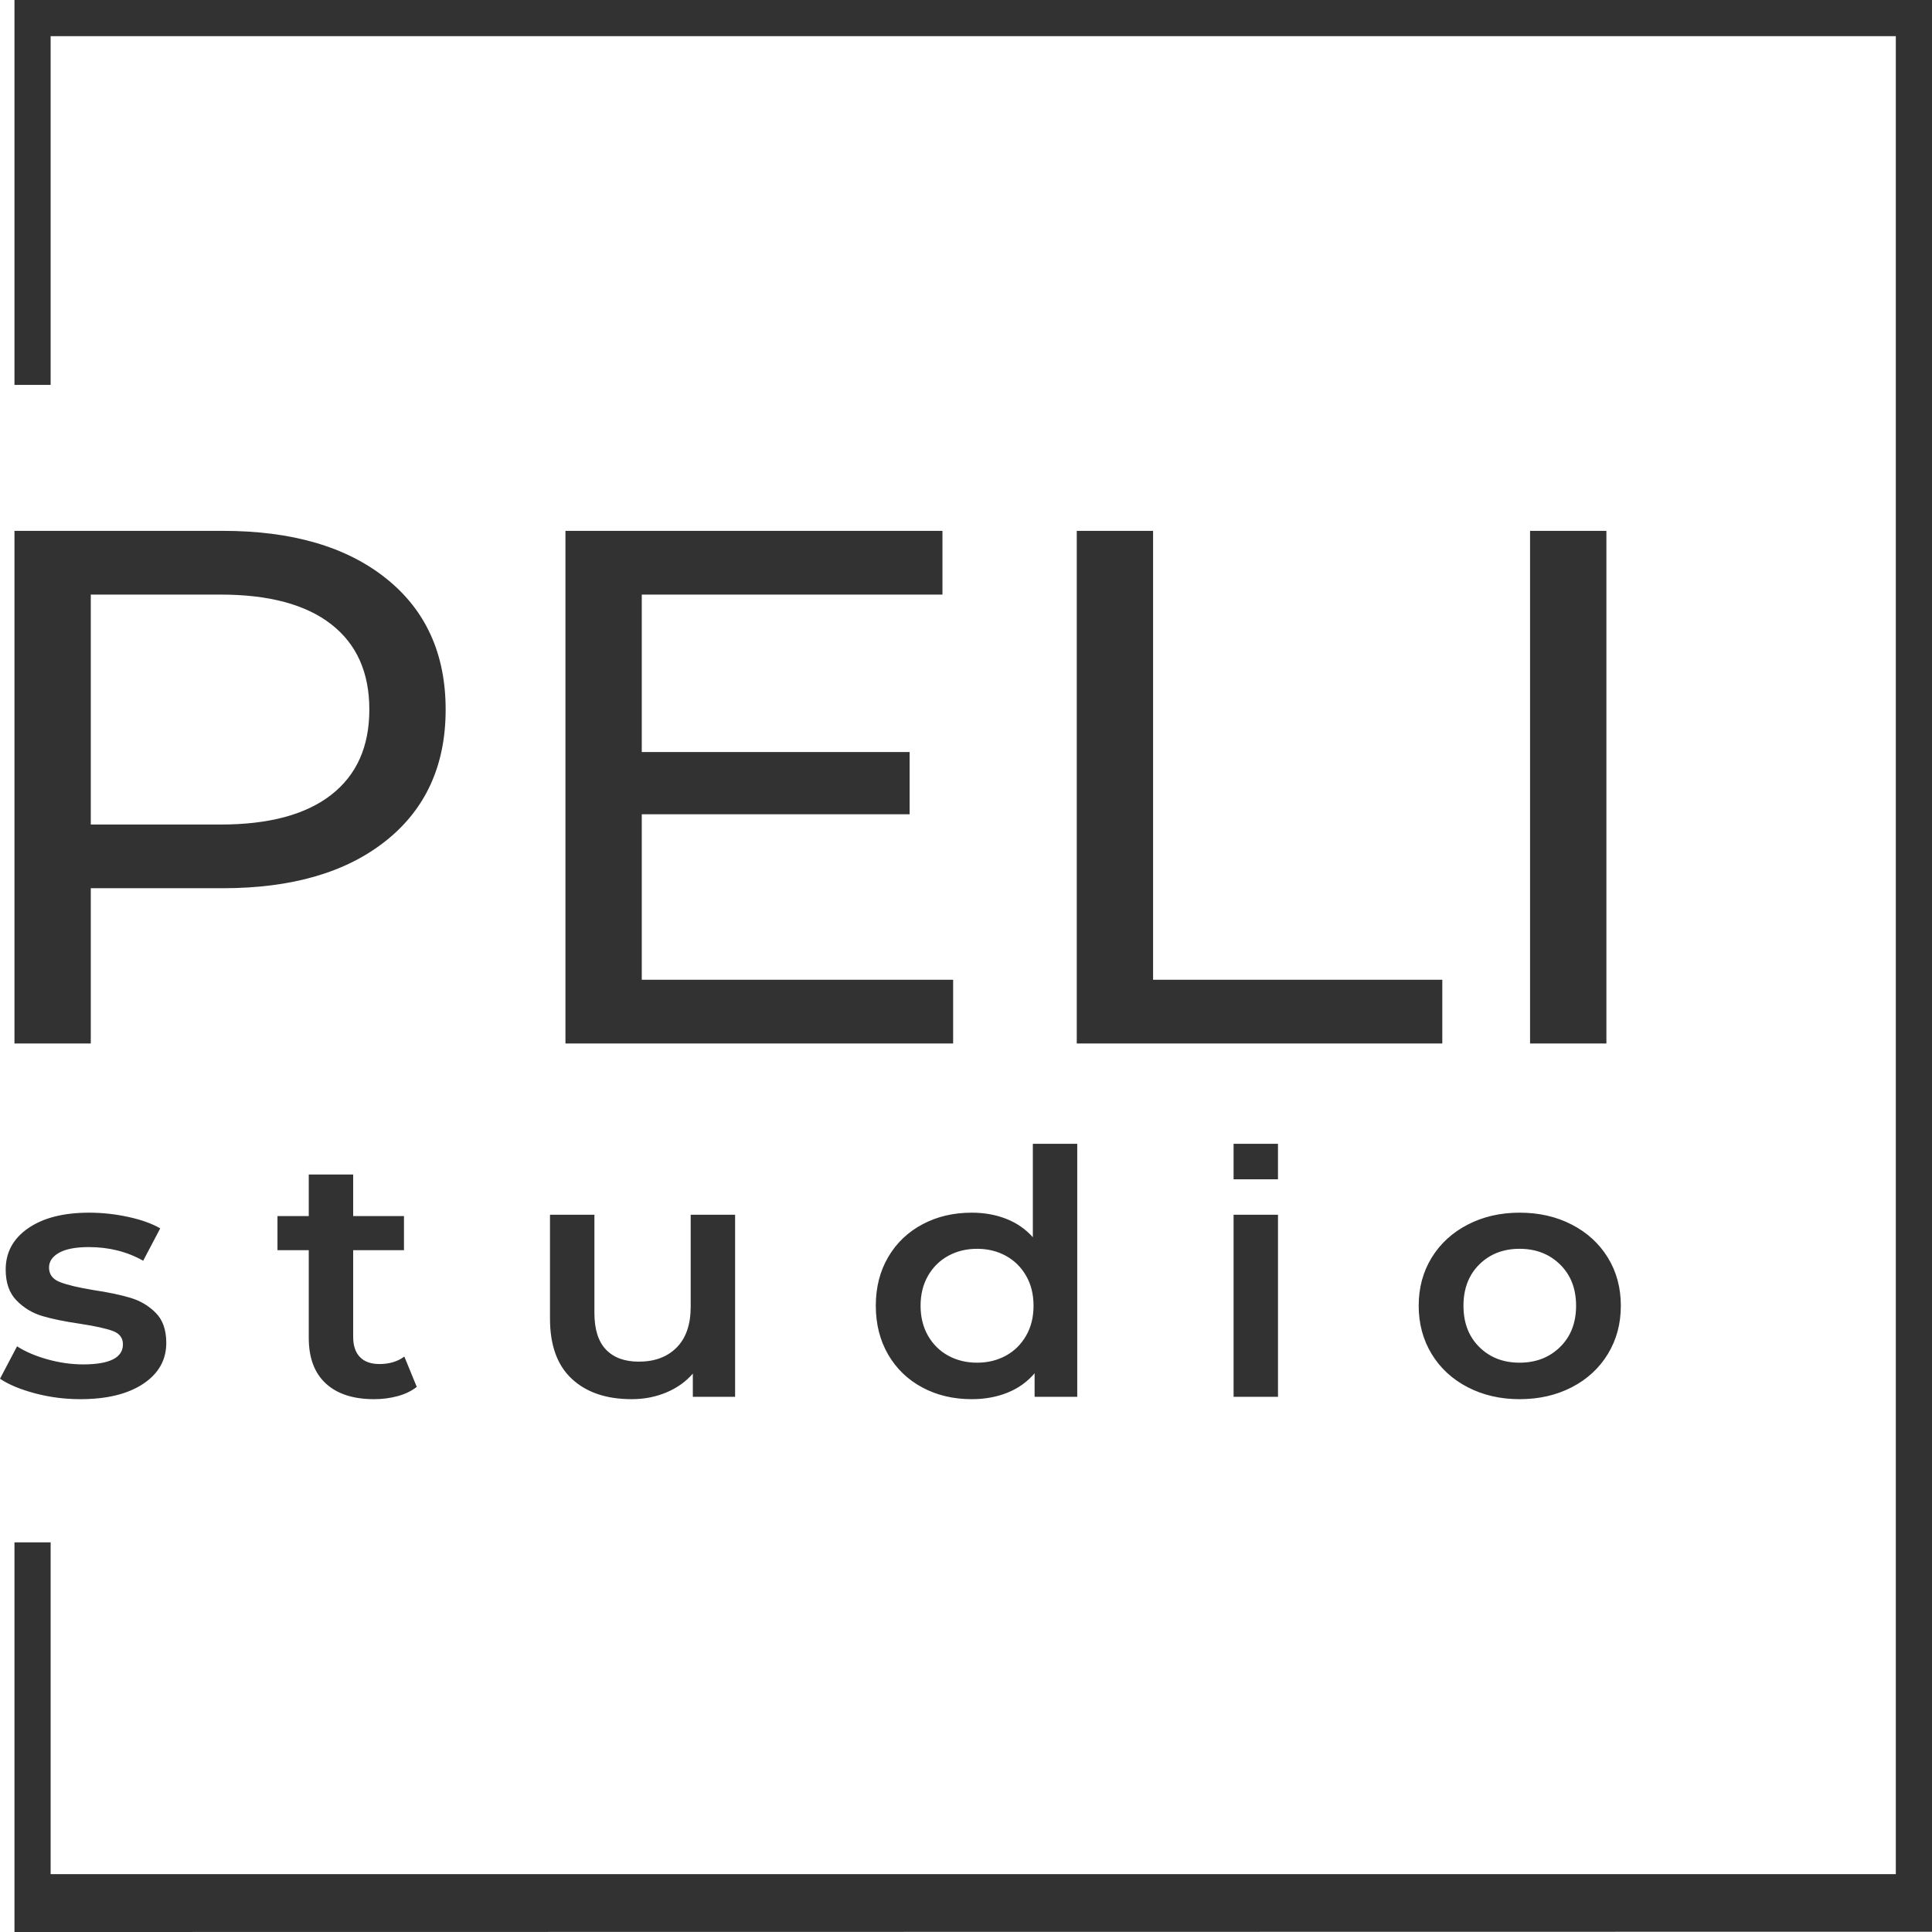
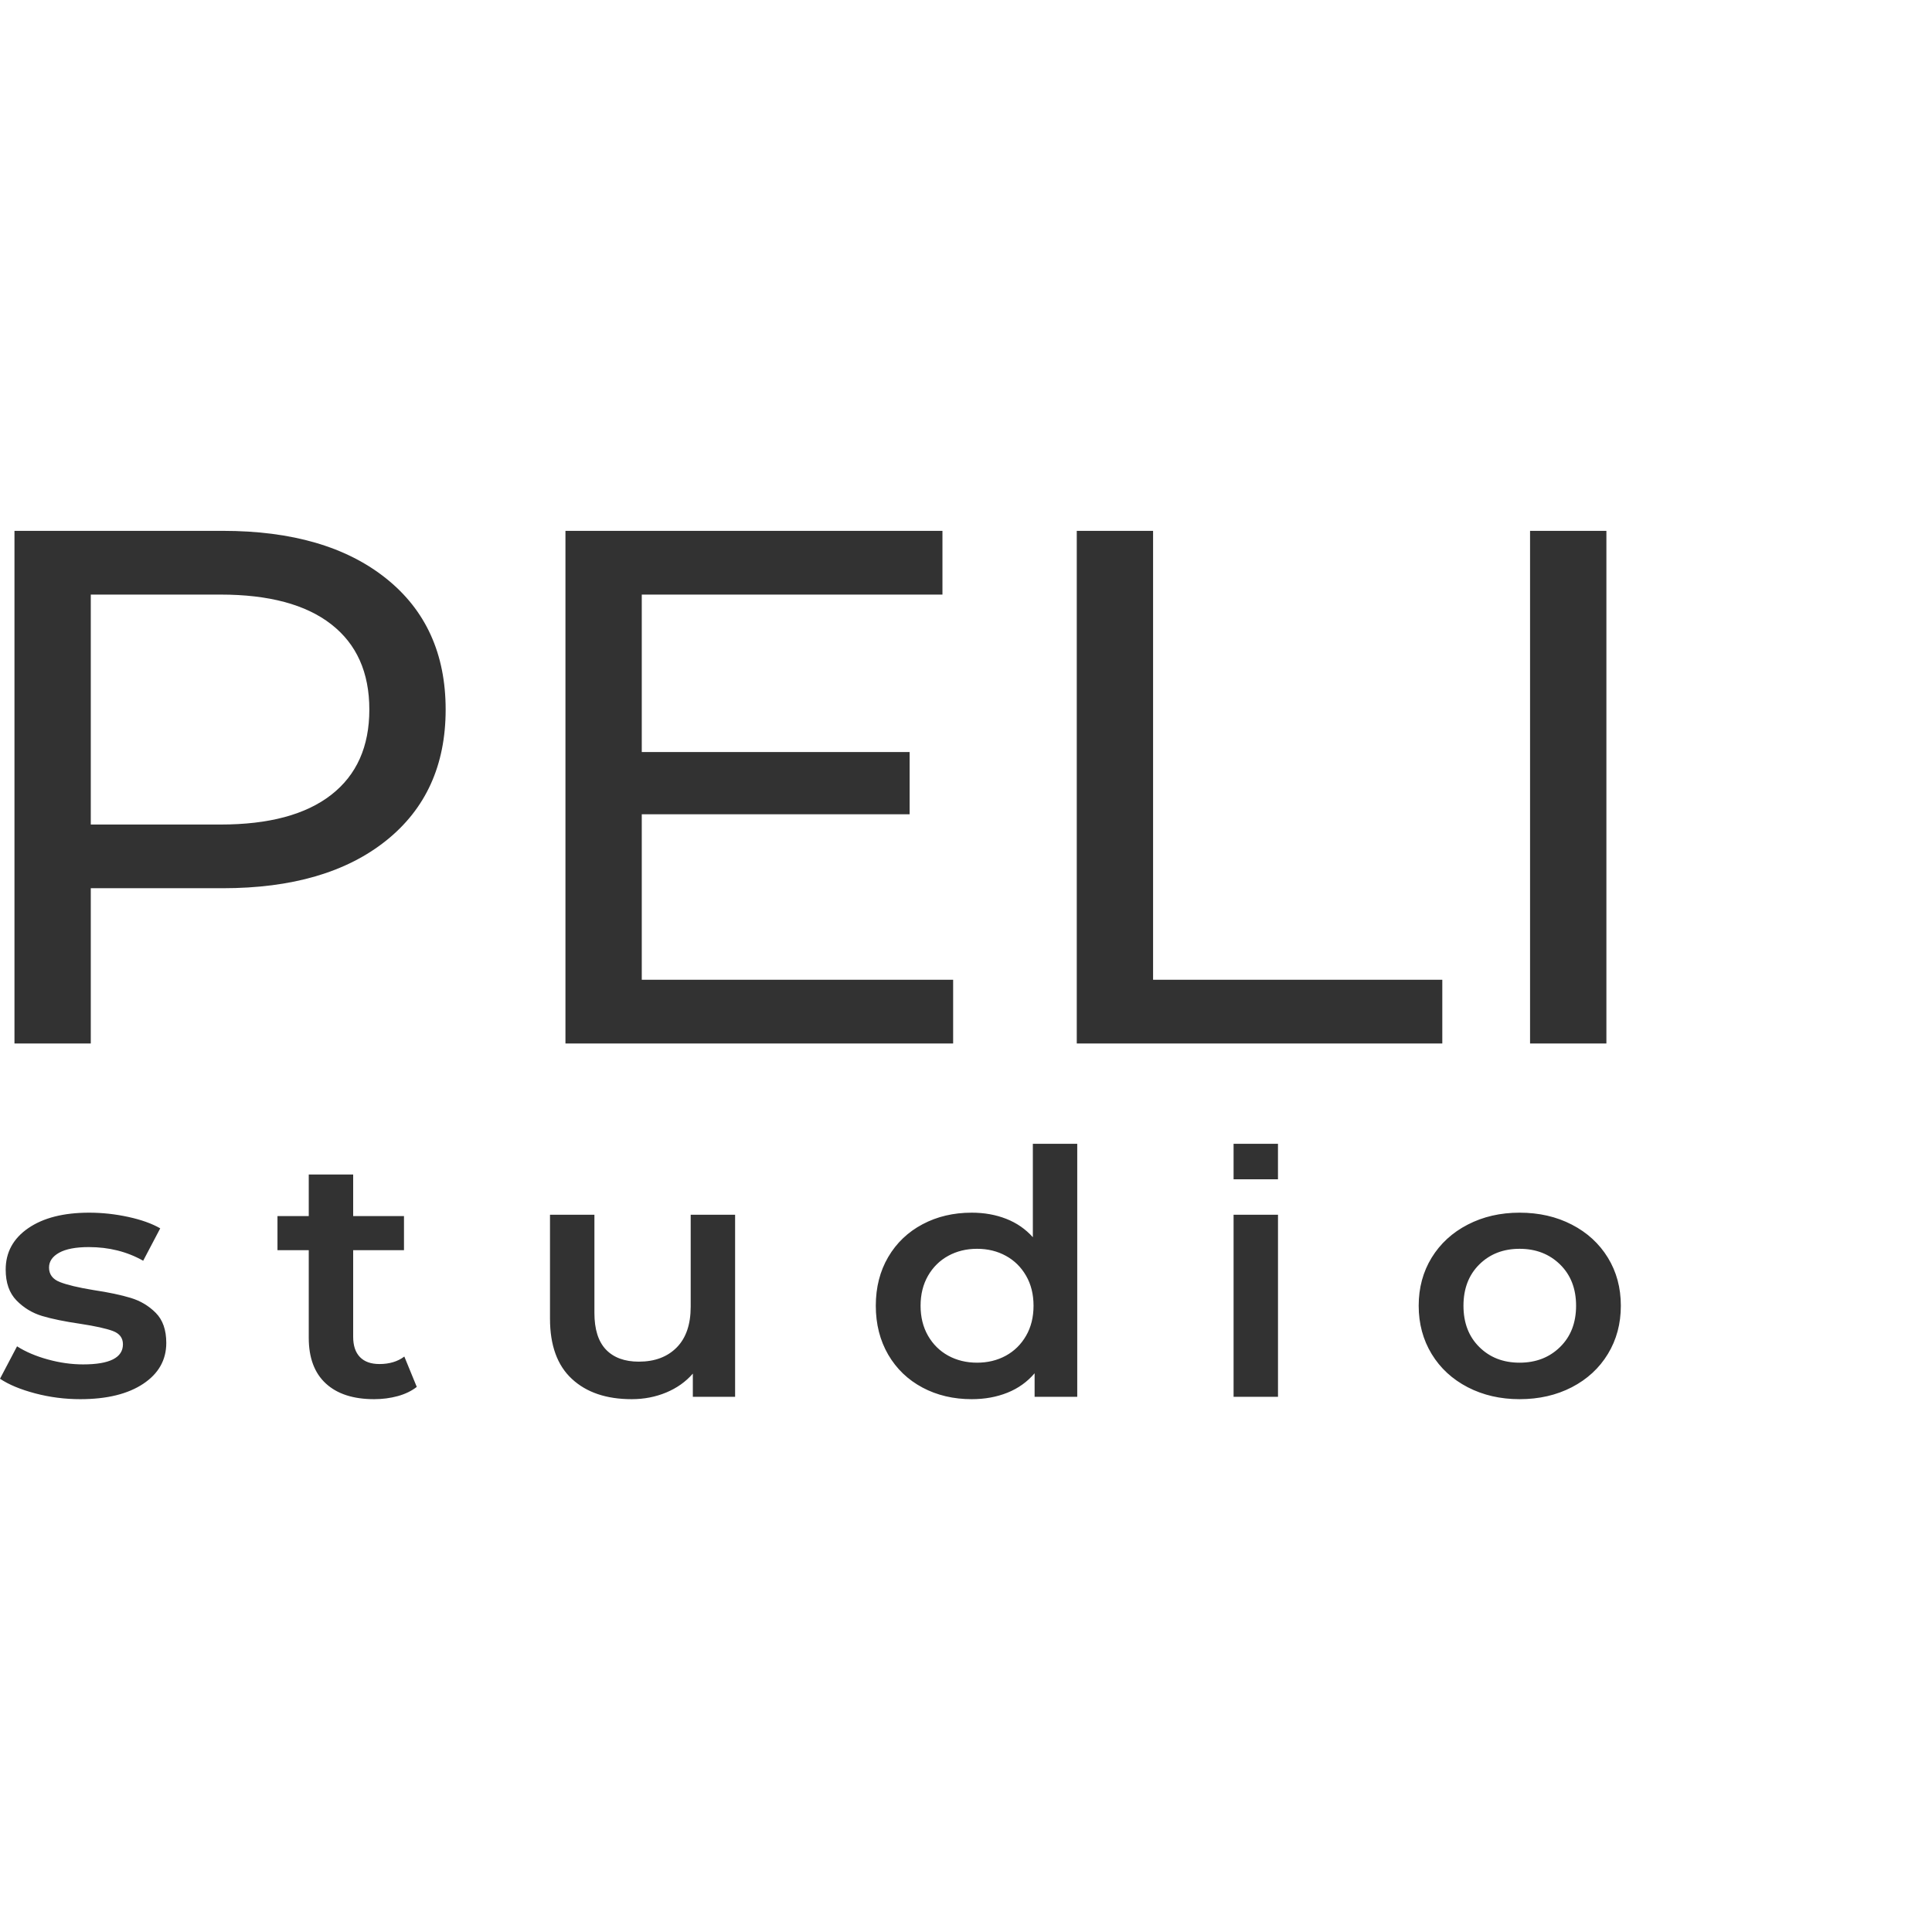
<svg xmlns="http://www.w3.org/2000/svg" xmlns:ns1="http://sodipodi.sourceforge.net/DTD/sodipodi-0.dtd" xmlns:ns2="http://www.inkscape.org/namespaces/inkscape" width="90" height="90" viewBox="0 0 90 90" fill="none" version="1.1" id="svg6" ns1:docname="logo.svg" ns2:version="1.0.1 (3bc2e813f5, 2020-09-07)">
  <defs id="defs10" />
  <ns1:namedview pagecolor="#ffffff" bordercolor="#666666" borderopacity="1" objecttolerance="10" gridtolerance="10" guidetolerance="10" ns2:pageopacity="0" ns2:pageshadow="2" ns2:window-width="1280" ns2:window-height="1001" id="namedview8" showgrid="false" ns2:snap-page="true" ns2:zoom="18.622104" ns2:cx="8.9846352" ns2:cy="82.963943" ns2:window-x="1912" ns2:window-y="-8" ns2:window-maximized="1" ns2:current-layer="svg6" ns2:document-rotation="0" />
-   <path d="M 90,-0.013 V 89.987 L 0.674,90 V 71.85 H 2.359 l 0,15.456 h 85.955 V 1.686 H 2.359 V 17.93 H 0.674 V 0 Z" fill="#323232" id="path2" ns1:nodetypes="ccccccccccccc" />
  <path d="M10.379 24.729C13.603 24.729 16.138 25.468 17.987 26.947C19.836 28.425 20.76 30.46 20.76 33.054C20.76 35.646 19.836 37.681 17.987 39.159C16.138 40.638 13.603 41.377 10.379 41.377H4.229V48.609H0.674V24.729H10.379ZM3.74 65.179C3.023 65.179 2.323 65.089 1.639 64.909C0.955 64.728 0.408 64.501 0 64.227L0.794 62.717C1.192 62.971 1.669 63.175 2.226 63.328C2.784 63.482 3.332 63.559 3.873 63.559C5.109 63.559 5.727 63.246 5.727 62.622C5.727 62.325 5.569 62.118 5.255 62.002C4.94 61.886 4.436 61.774 3.74 61.668C3.013 61.562 2.419 61.44 1.961 61.303C1.503 61.165 1.106 60.924 0.77 60.581C0.433 60.235 0.265 59.758 0.265 59.142C0.265 58.339 0.615 57.695 1.316 57.213C2.017 56.731 2.963 56.491 4.154 56.491C4.761 56.491 5.368 56.557 5.975 56.689C6.582 56.821 7.079 56.999 7.464 57.221L6.67 58.73C5.92 58.306 5.076 58.094 4.138 58.094C3.531 58.094 3.07 58.182 2.756 58.356C2.441 58.531 2.284 58.762 2.284 59.048C2.284 59.365 2.452 59.591 2.789 59.723C3.125 59.855 3.647 59.98 4.353 60.096C5.059 60.202 5.638 60.324 6.091 60.462C6.543 60.599 6.932 60.831 7.258 61.16C7.583 61.488 7.746 61.954 7.746 62.558C7.746 63.352 7.387 63.988 6.67 64.464C5.953 64.94 4.976 65.179 3.74 65.179ZM57.465 53.283H59.533V54.935H57.465V53.283ZM19.415 64.607C19.172 64.797 18.877 64.94 18.53 65.036C18.182 65.131 17.815 65.179 17.429 65.179C16.458 65.179 15.707 64.936 15.178 64.448C14.648 63.961 14.383 63.251 14.383 62.319V58.238H12.926V56.65H14.383V54.712H16.452V56.65H18.819V58.238H16.452V62.271C16.452 62.685 16.557 62.999 16.767 63.217C16.977 63.434 17.279 63.542 17.677 63.542C18.14 63.542 18.527 63.426 18.835 63.193L19.415 64.607ZM34.244 56.587V65.068H32.275V63.988C31.944 64.369 31.53 64.662 31.033 64.869C30.537 65.075 30.001 65.179 29.427 65.179C28.247 65.179 27.317 64.864 26.639 64.233C25.96 63.604 25.621 62.669 25.621 61.43V56.587H27.69V61.16C27.69 61.922 27.869 62.491 28.227 62.868C28.586 63.243 29.097 63.431 29.759 63.431C30.498 63.431 31.085 63.212 31.521 62.773C31.957 62.333 32.175 61.7 32.175 60.873V56.587H34.244ZM50.182 53.282V65.068H48.196V63.972C47.854 64.374 47.432 64.676 46.93 64.877C46.429 65.078 45.874 65.179 45.267 65.179C44.418 65.179 43.653 64.999 42.975 64.639C42.296 64.278 41.763 63.767 41.377 63.107C40.992 62.443 40.798 61.684 40.798 60.826C40.798 59.968 40.992 59.212 41.377 58.556C41.763 57.899 42.296 57.391 42.975 57.031C43.653 56.67 44.418 56.491 45.267 56.491C45.852 56.491 46.387 56.587 46.872 56.777C47.358 56.967 47.772 57.253 48.114 57.635V53.282H50.182ZM45.515 63.479C46.012 63.479 46.459 63.37 46.855 63.154C47.253 62.937 47.567 62.626 47.799 62.224C48.031 61.822 48.146 61.356 48.146 60.826C48.146 60.297 48.031 59.831 47.799 59.429C47.567 59.027 47.253 58.717 46.855 58.5C46.459 58.283 46.012 58.174 45.515 58.174C45.019 58.174 44.572 58.283 44.175 58.5C43.778 58.717 43.463 59.027 43.231 59.429C43 59.831 42.884 60.297 42.884 60.826C42.884 61.356 43 61.822 43.231 62.224C43.463 62.626 43.778 62.937 44.175 63.154C44.572 63.37 45.019 63.479 45.515 63.479ZM57.465 56.587H59.534V65.068H57.465V56.587ZM70.788 65.179C69.895 65.179 69.089 64.993 68.372 64.623C67.655 64.251 67.095 63.736 66.692 63.074C66.29 62.412 66.088 61.663 66.088 60.826C66.088 59.99 66.29 59.244 66.692 58.587C67.095 57.931 67.655 57.417 68.372 57.047C69.089 56.676 69.895 56.491 70.788 56.491C71.693 56.491 72.504 56.676 73.221 57.047C73.938 57.417 74.498 57.931 74.901 58.587C75.304 59.244 75.505 59.99 75.505 60.826C75.505 61.663 75.304 62.412 74.901 63.074C74.498 63.736 73.938 64.251 73.221 64.623C72.504 64.993 71.693 65.179 70.788 65.179ZM70.788 63.479C71.549 63.479 72.178 63.236 72.675 62.748C73.171 62.262 73.42 61.621 73.42 60.826C73.42 60.033 73.171 59.392 72.675 58.905C72.178 58.418 71.549 58.174 70.788 58.174C70.027 58.174 69.401 58.418 68.91 58.905C68.419 59.392 68.174 60.033 68.174 60.826C68.174 61.621 68.419 62.262 68.91 62.748C69.401 63.236 70.027 63.479 70.788 63.479ZM10.273 38.41C12.524 38.41 14.243 37.95 15.427 37.028C16.612 36.107 17.205 34.782 17.205 33.054C17.205 31.325 16.612 30 15.427 29.079C14.243 28.158 12.524 27.698 10.273 27.698H4.229V38.41H10.273ZM44.401 45.642V48.609H26.341V24.729H43.903V27.698H29.896V35.032H42.374V37.931H29.896V45.642H44.401ZM50.16 24.729H53.715V45.642H67.188V48.609H50.16V24.729ZM71.276 24.729H74.832V48.609H71.276V24.729Z" fill="#323232" id="path4" />
</svg>